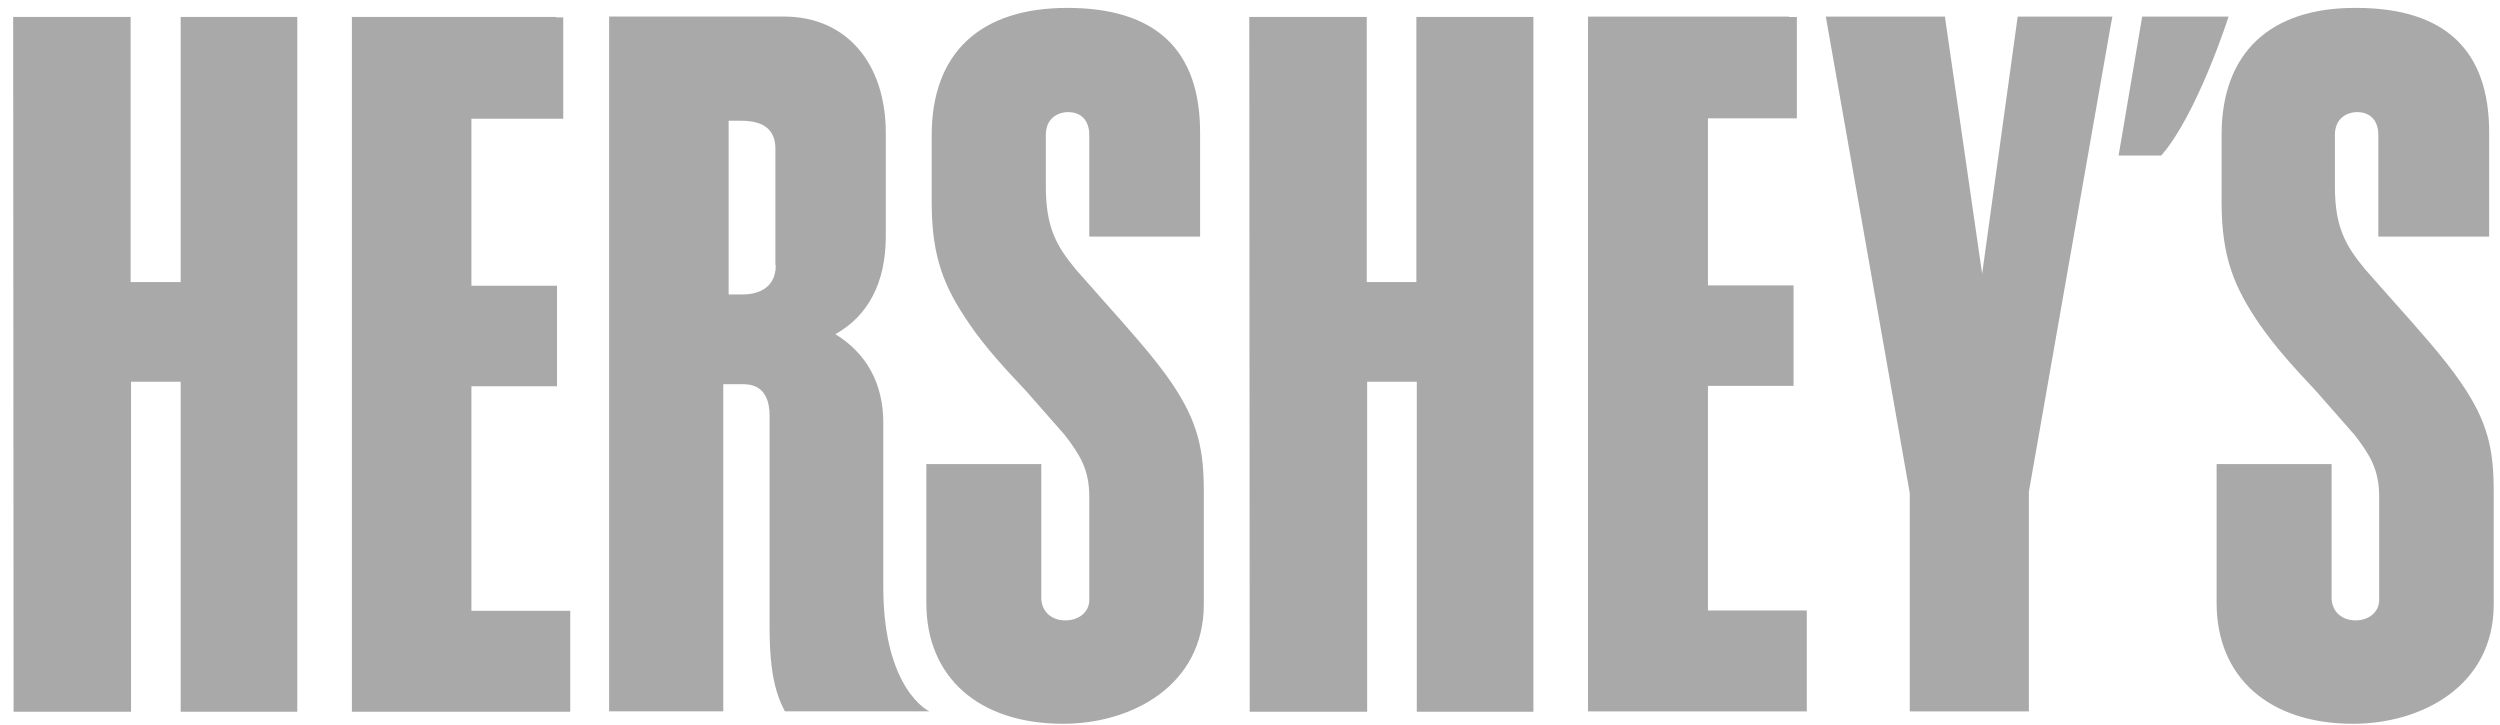
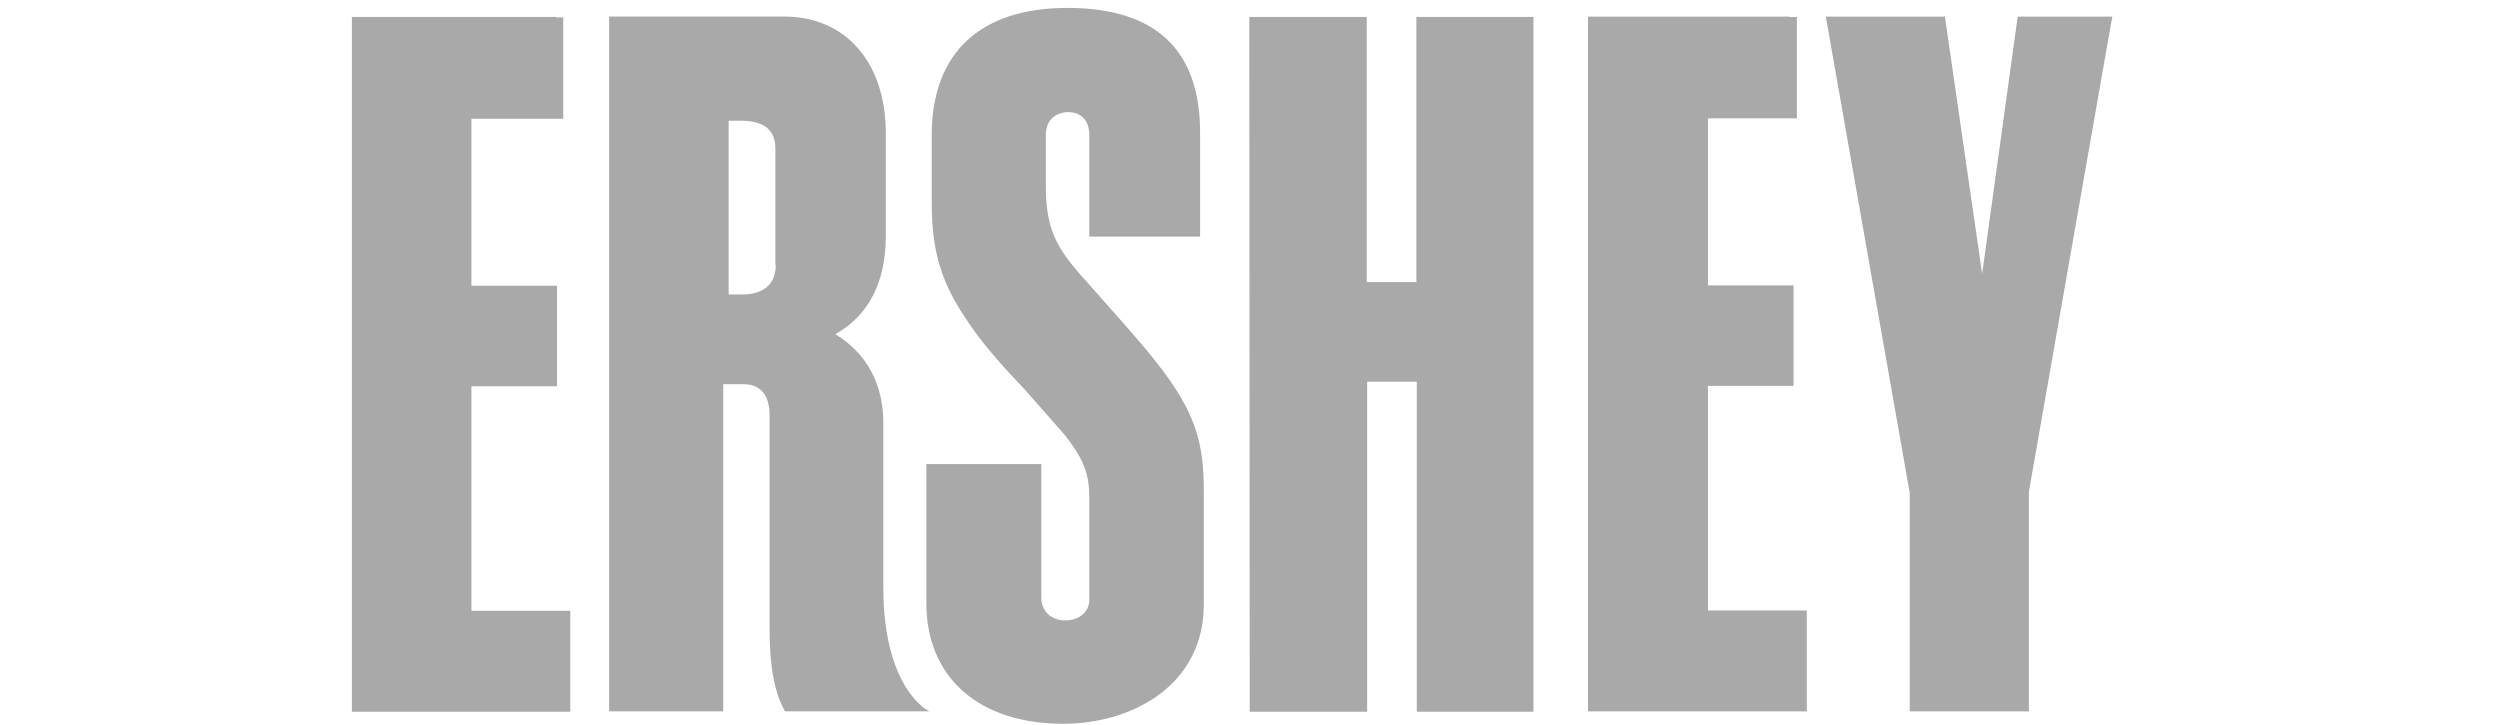
<svg xmlns="http://www.w3.org/2000/svg" width="131" height="38" viewBox="0 0 131 38" fill="none">
-   <path d="M116.281 0.869H112.25L111.015 8.15H113.247C115.133 6.005 116.779 0.869 116.779 0.869H116.281Z" fill="#A9A9A9" />
  <path d="M29.144 0.889H18.439V37.295H29.881V32.007H24.702C24.702 31.314 24.702 20.934 24.702 20.24H29.188V14.974H24.702V6.22C25.352 6.22 29.513 6.22 29.513 6.22V0.91H29.144V0.889Z" fill="#A9A9A9" />
  <path d="M110.213 0.869H105.727C105.727 0.869 104.341 10.924 103.864 14.348C103.365 10.924 101.913 0.869 101.913 0.869H95.672L100.071 25.834V37.276H106.313V25.768L110.603 1.324L110.69 0.869H110.213Z" fill="#A9A9A9" />
-   <path d="M15.188 0.889H9.467C9.467 0.889 9.467 14.043 9.467 14.779C8.947 14.779 7.387 14.779 6.845 14.779V0.889H0.69L0.712 37.295H6.867C6.867 37.295 6.867 20.739 6.867 20.002H9.467V37.295H15.578V0.889H15.188Z" fill="#A9A9A9" />
  <path d="M46.285 30.772V22.148C46.285 20.089 45.397 18.507 43.772 17.51C45.484 16.557 46.416 14.823 46.416 12.374V6.978C46.416 3.273 44.313 0.867 41.085 0.867H31.918V37.273H37.899C37.899 37.273 37.899 20.869 37.899 20.132H38.896C39.243 20.132 40.326 20.132 40.326 21.779V32.853C40.326 34.24 40.413 35.822 41.02 37.057L41.128 37.273H48.712C48.691 37.295 46.285 36.147 46.285 30.772ZM40.651 13.891C40.651 15.278 39.438 15.43 38.917 15.43C38.917 15.43 38.246 15.43 38.181 15.43V6.328H38.852C40.044 6.328 40.63 6.827 40.63 7.78V13.891H40.651Z" fill="#A9A9A9" />
-   <path d="M116.411 7.067V10.599C116.411 13.525 117.105 15.085 118.383 16.97C119.272 18.249 120.312 19.376 121.331 20.459L123.389 22.8C124.169 23.818 124.668 24.598 124.668 26.007V31.446C124.668 32.053 124.148 32.508 123.433 32.508C122.696 32.508 122.176 32.031 122.176 31.316V24.317H116.151V31.598C116.151 35.499 118.904 37.926 123.303 37.926C126.857 37.926 130.671 35.975 130.671 31.663V25.79C130.671 23.645 130.411 22.15 128.937 20.026C128.048 18.726 126.662 17.187 125.426 15.8L123.931 14.11C122.869 12.831 122.349 11.856 122.349 9.754V7.067C122.349 6.2 122.978 5.875 123.519 5.875C124.213 5.875 124.624 6.33 124.624 7.067V12.398H130.432V6.937C130.432 2.603 128.092 0.414 123.454 0.414C118.947 0.393 116.411 2.776 116.411 7.067Z" fill="#A9A9A9" />
  <path d="M93.744 0.869H83.212V37.276H94.676V31.988H89.496C89.496 31.294 89.496 20.914 89.496 20.221H93.982V14.955H89.496V6.2H94.156V0.891H93.744V0.869Z" fill="#A9A9A9" />
  <path d="M79.961 0.889H74.218C74.218 0.889 74.218 14.043 74.218 14.779C73.698 14.779 72.138 14.779 71.618 14.779C71.618 14.043 71.618 0.889 71.618 0.889H65.463L65.485 37.295H71.639C71.639 37.295 71.639 20.739 71.639 20.002H74.24V37.295H80.351V0.889H79.961Z" fill="#A9A9A9" />
  <path d="M48.821 7.089V10.621C48.821 13.546 49.515 15.107 50.793 16.97C51.66 18.249 52.722 19.376 53.74 20.459L55.799 22.8C56.579 23.818 57.078 24.598 57.078 26.007V31.446C57.078 32.053 56.558 32.508 55.821 32.508C55.084 32.508 54.564 32.031 54.564 31.316V24.317H48.54V31.598C48.54 35.498 51.292 37.926 55.712 37.926C59.266 37.926 63.08 35.954 63.08 31.663V25.79C63.08 23.645 62.82 22.149 61.368 20.026C60.48 18.726 59.093 17.187 57.88 15.822L56.384 14.131C55.322 12.853 54.802 11.878 54.802 9.754V7.067C54.802 6.2 55.431 5.875 55.972 5.875C56.666 5.875 57.078 6.33 57.078 7.067V12.398H62.885V6.937C62.885 2.603 60.545 0.414 55.929 0.414C51.357 0.414 48.821 2.776 48.821 7.089Z" fill="#A9A9A9" />
</svg>